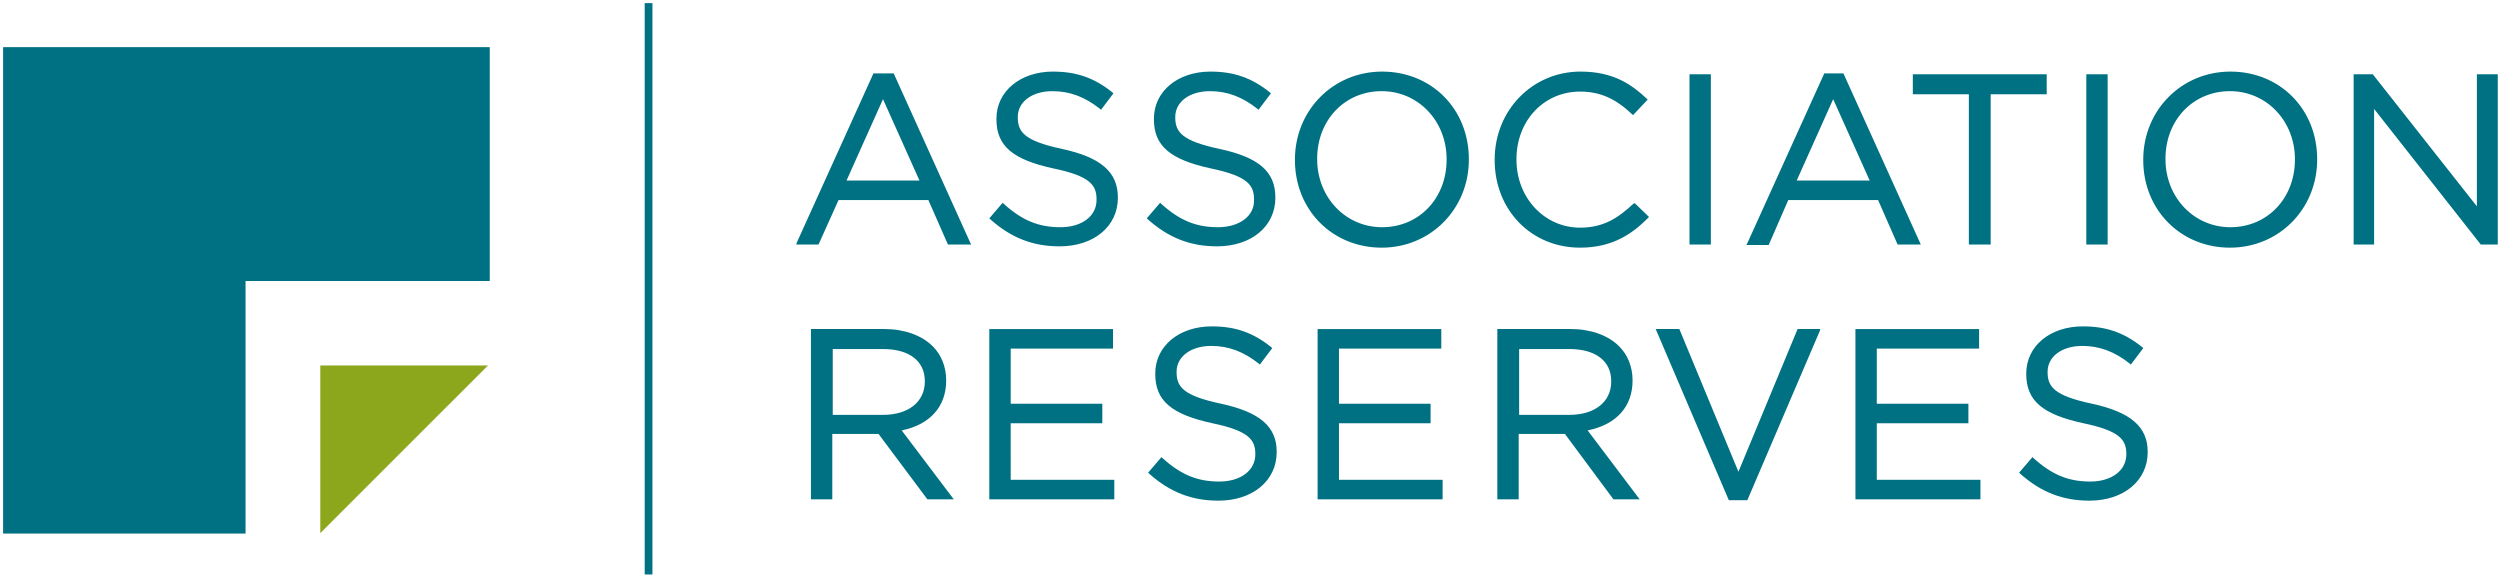
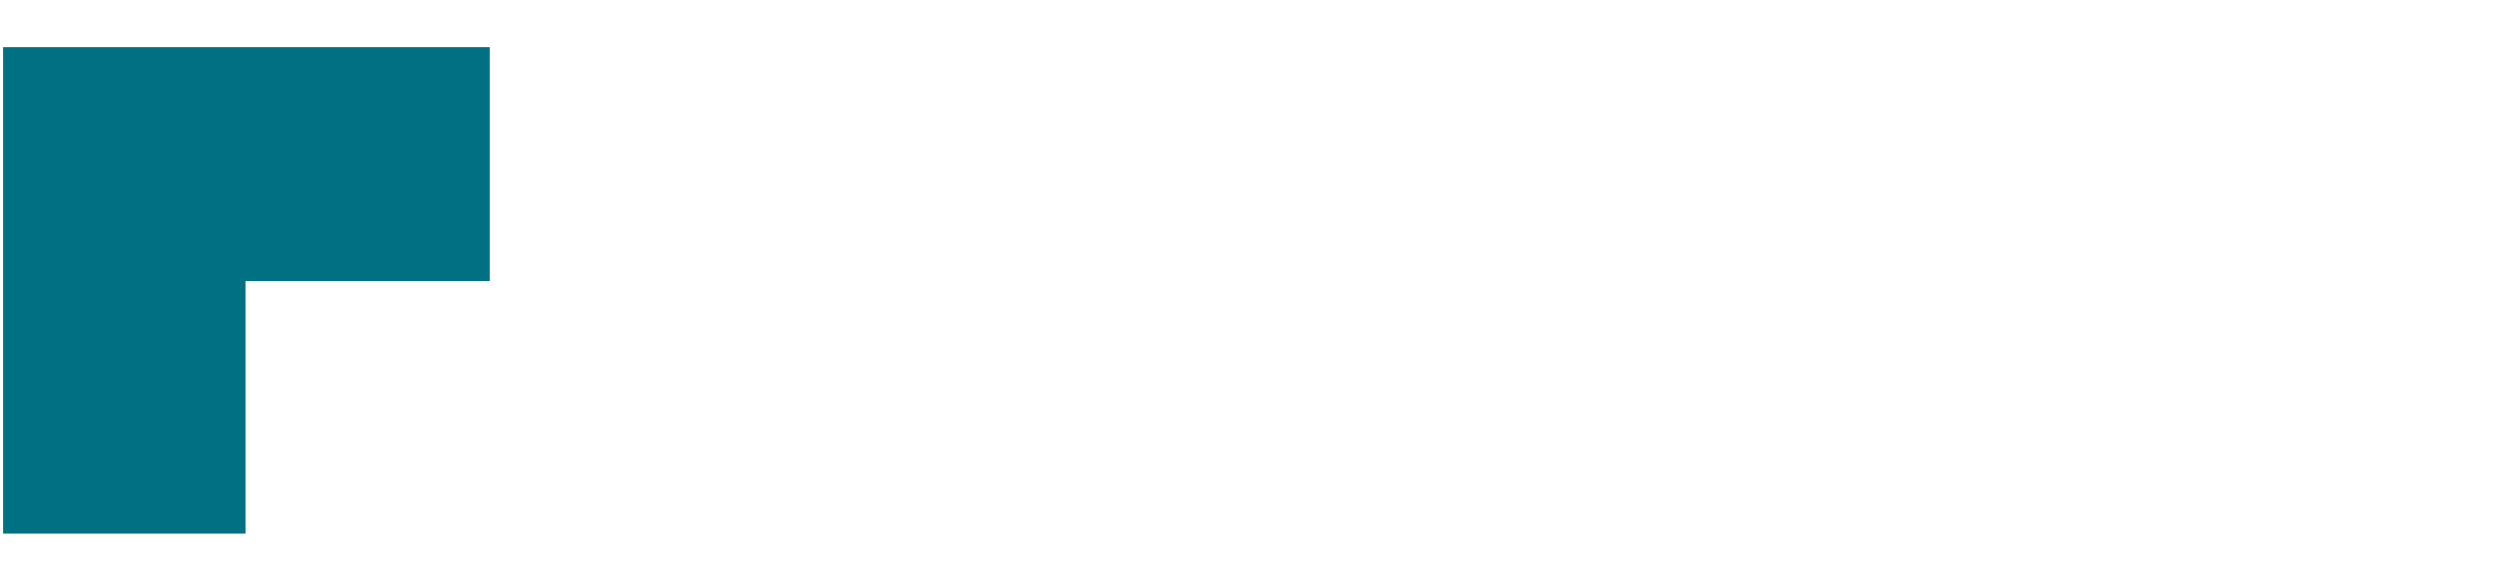
<svg xmlns="http://www.w3.org/2000/svg" width="173" height="40" viewBox="0 0 173 40">
  <g fill="none" fill-rule="evenodd">
    <g fill="#007183" fill-rule="nonzero">
-       <path d="M60.458 5.046L55.132 16.8l-.03.123h1.539l1.385-3.077h6.218l1.354 3.077H67.2L61.843 5.077h-1.385v-.03zm3.17 7.446H58.58l2.524-5.63 2.524 5.63zM73.51 10.308c-2.617-.554-3.079-1.17-3.079-2.185v-.03c0-1.047.985-1.785 2.401-1.785 1.2 0 2.248.4 3.294 1.23l.062.062.862-1.138-.062-.062c-1.262-1.015-2.493-1.446-4.125-1.446-2.247 0-3.91 1.354-3.91 3.261v.031c0 1.846 1.109 2.8 3.972 3.416 2.493.523 2.955 1.138 2.955 2.123v.061c0 1.108-1.016 1.877-2.494 1.877-1.508 0-2.647-.461-3.94-1.63l-.061-.062-.924 1.077.062.061c1.447 1.293 2.955 1.877 4.802 1.877 2.37 0 4.032-1.384 4.032-3.354v-.03c0-1.754-1.17-2.77-3.847-3.354zM84.284 15.723c-1.509 0-2.648-.461-3.94-1.63l-.062-.062-.924 1.077.062.061c1.447 1.293 2.955 1.877 4.802 1.877 2.37 0 4.033-1.384 4.033-3.354v-.03c0-1.785-1.14-2.77-3.848-3.354-2.617-.554-3.079-1.17-3.079-2.185v-.03c0-1.047.986-1.785 2.402-1.785 1.2 0 2.247.4 3.293 1.23l.062.062.862-1.138-.062-.062c-1.262-1.015-2.493-1.446-4.125-1.446-2.247 0-3.91 1.354-3.91 3.261v.031c0 1.846 1.11 2.8 3.972 3.416 2.493.523 2.955 1.138 2.955 2.123v.061c.03 1.108-1.016 1.877-2.493 1.877zM95.643 4.954c-3.387 0-6.034 2.677-6.034 6.092v.03c0 3.447 2.586 6.062 6.003 6.062 3.386 0 6.033-2.676 6.033-6.092v-.03c0-3.478-2.586-6.062-6.002-6.062zm0 10.77c-2.525 0-4.495-2.062-4.495-4.709v-.03c0-2.677 1.909-4.677 4.464-4.677 2.524 0 4.494 2.061 4.494 4.707v.031c0 2.677-1.908 4.677-4.463 4.677zM113.035 14.092c-1.047.985-2.063 1.662-3.694 1.662-2.463 0-4.402-2.062-4.402-4.708v-.03c0-2.678 1.909-4.678 4.402-4.678 1.354 0 2.432.462 3.602 1.57l.061.061 1.016-1.077-.062-.061c-1.015-.954-2.278-1.877-4.586-1.877-3.325 0-5.941 2.677-5.941 6.092v.03c0 3.447 2.524 6.062 5.91 6.062 2.34 0 3.694-1.046 4.71-2.061l.061-.062-.985-.953-.092.03zM116.914 5.138h1.477v11.785h-1.477zM123.747 13.846h6.218l1.324 3.016.03.061h1.602l-5.357-11.846h-1.323l-5.326 11.754-.061.123h1.539l1.354-3.108zm.585-1.354l2.524-5.63 2.525 5.63h-5.049zM141.632 5.138h-9.265v1.385h3.878v10.4h1.509v-10.4h3.878zM144.372 5.138h1.477v11.785h-1.477zM154.346 4.954c-3.387 0-6.034 2.677-6.034 6.092v.03c0 3.447 2.586 6.062 6.003 6.062 3.386 0 6.033-2.676 6.033-6.092v-.03c0-3.478-2.586-6.062-6.002-6.062zm0 10.77c-2.525 0-4.495-2.062-4.495-4.709v-.03c0-2.677 1.909-4.677 4.464-4.677 2.524 0 4.494 2.061 4.494 4.707v.031c0 2.677-1.908 4.677-4.463 4.677zM171.4 5.138v9.139l-7.204-9.139h-1.324v11.785h1.416V7.538l7.358 9.354.03.031h1.17V5.138zM65.475 26.338v-.03c0-.923-.338-1.754-.923-2.339-.77-.769-1.97-1.2-3.356-1.2h-5.079v11.785h1.478V30.03h3.201l3.356 4.492.03.03H66l-3.602-4.768c1.97-.4 3.078-1.662 3.078-3.447zm-7.88-2.184h3.51c1.815 0 2.893.83 2.893 2.215v.031c0 1.415-1.14 2.308-2.894 2.308h-3.478v-4.554h-.031zM69.939 29.292h6.341v-1.354H69.94v-3.815h7.08V22.77H68.46v11.785h8.65V33.2H69.94zM84.5 27.938c-2.617-.553-3.08-1.169-3.08-2.184v-.03c0-1.047.986-1.786 2.402-1.786 1.2 0 2.247.4 3.294 1.231l.061.062.862-1.139-.061-.061c-1.263-1.016-2.494-1.446-4.125-1.446-2.247 0-3.91 1.353-3.91 3.261v.03c0 1.847 1.108 2.8 3.971 3.416 2.494.523 2.955 1.139 2.955 2.123v.031c0 1.108-1.015 1.877-2.493 1.877-1.508 0-2.647-.461-3.94-1.63l-.062-.062-.923 1.077.061.061c1.447 1.293 2.955 1.877 4.802 1.877 2.37 0 4.033-1.384 4.033-3.354v-.03c0-1.724-1.139-2.739-3.848-3.324zM92.657 29.292h6.34v-1.354h-6.34v-3.815h7.08V22.77h-8.558v11.785h8.65V33.2h-7.172zM112.973 26.338v-.03c0-.923-.338-1.754-.923-2.339-.77-.769-1.97-1.2-3.356-1.2h-5.079v11.785h1.478V30.03h3.201l3.356 4.523h1.816l-3.602-4.77c2.001-.4 3.11-1.66 3.11-3.446zm-7.88-2.184h3.51c1.815 0 2.893.83 2.893 2.215v.031c0 1.415-1.14 2.308-2.894 2.308h-3.478v-4.554h-.031zM120.3 32.646l-4.064-9.815-.03-.062h-1.632l5.048 11.816.031.03h1.262l5.018-11.723.03-.123h-1.57zM129.873 29.292h6.341v-1.354h-6.34v-3.815h7.08V22.77h-8.558v11.785h8.65V33.2h-7.173zM144.772 27.938c-2.616-.553-3.078-1.169-3.078-2.184v-.03c0-1.047.985-1.786 2.4-1.786 1.201 0 2.248.4 3.295 1.231l.061.062.862-1.139-.061-.061c-1.263-1.016-2.494-1.446-4.125-1.446-2.248 0-3.91 1.353-3.91 3.261v.03c0 1.847 1.108 2.8 3.971 3.416 2.494.523 2.955 1.139 2.955 2.123v.031c0 1.108-1.015 1.877-2.493 1.877-1.508 0-2.647-.461-3.94-1.63l-.062-.062-.923 1.077.061.061c1.447 1.293 2.955 1.877 4.802 1.877 2.37 0 4.033-1.384 4.033-3.354v-.03c0-1.724-1.17-2.739-3.848-3.324z" />
-     </g>
+       </g>
    <g fill-rule="nonzero">
      <path fill="#007183" d="M16.992 19.446v17.477H.215V3.262h33.677v16.184z" />
-       <path fill="#8DA71D" d="M22.164 36.892l11.605-11.6H22.164z" />
    </g>
-     <path stroke="#007183" stroke-width=".536" d="M44.881.215v39.539" />
  </g>
</svg>